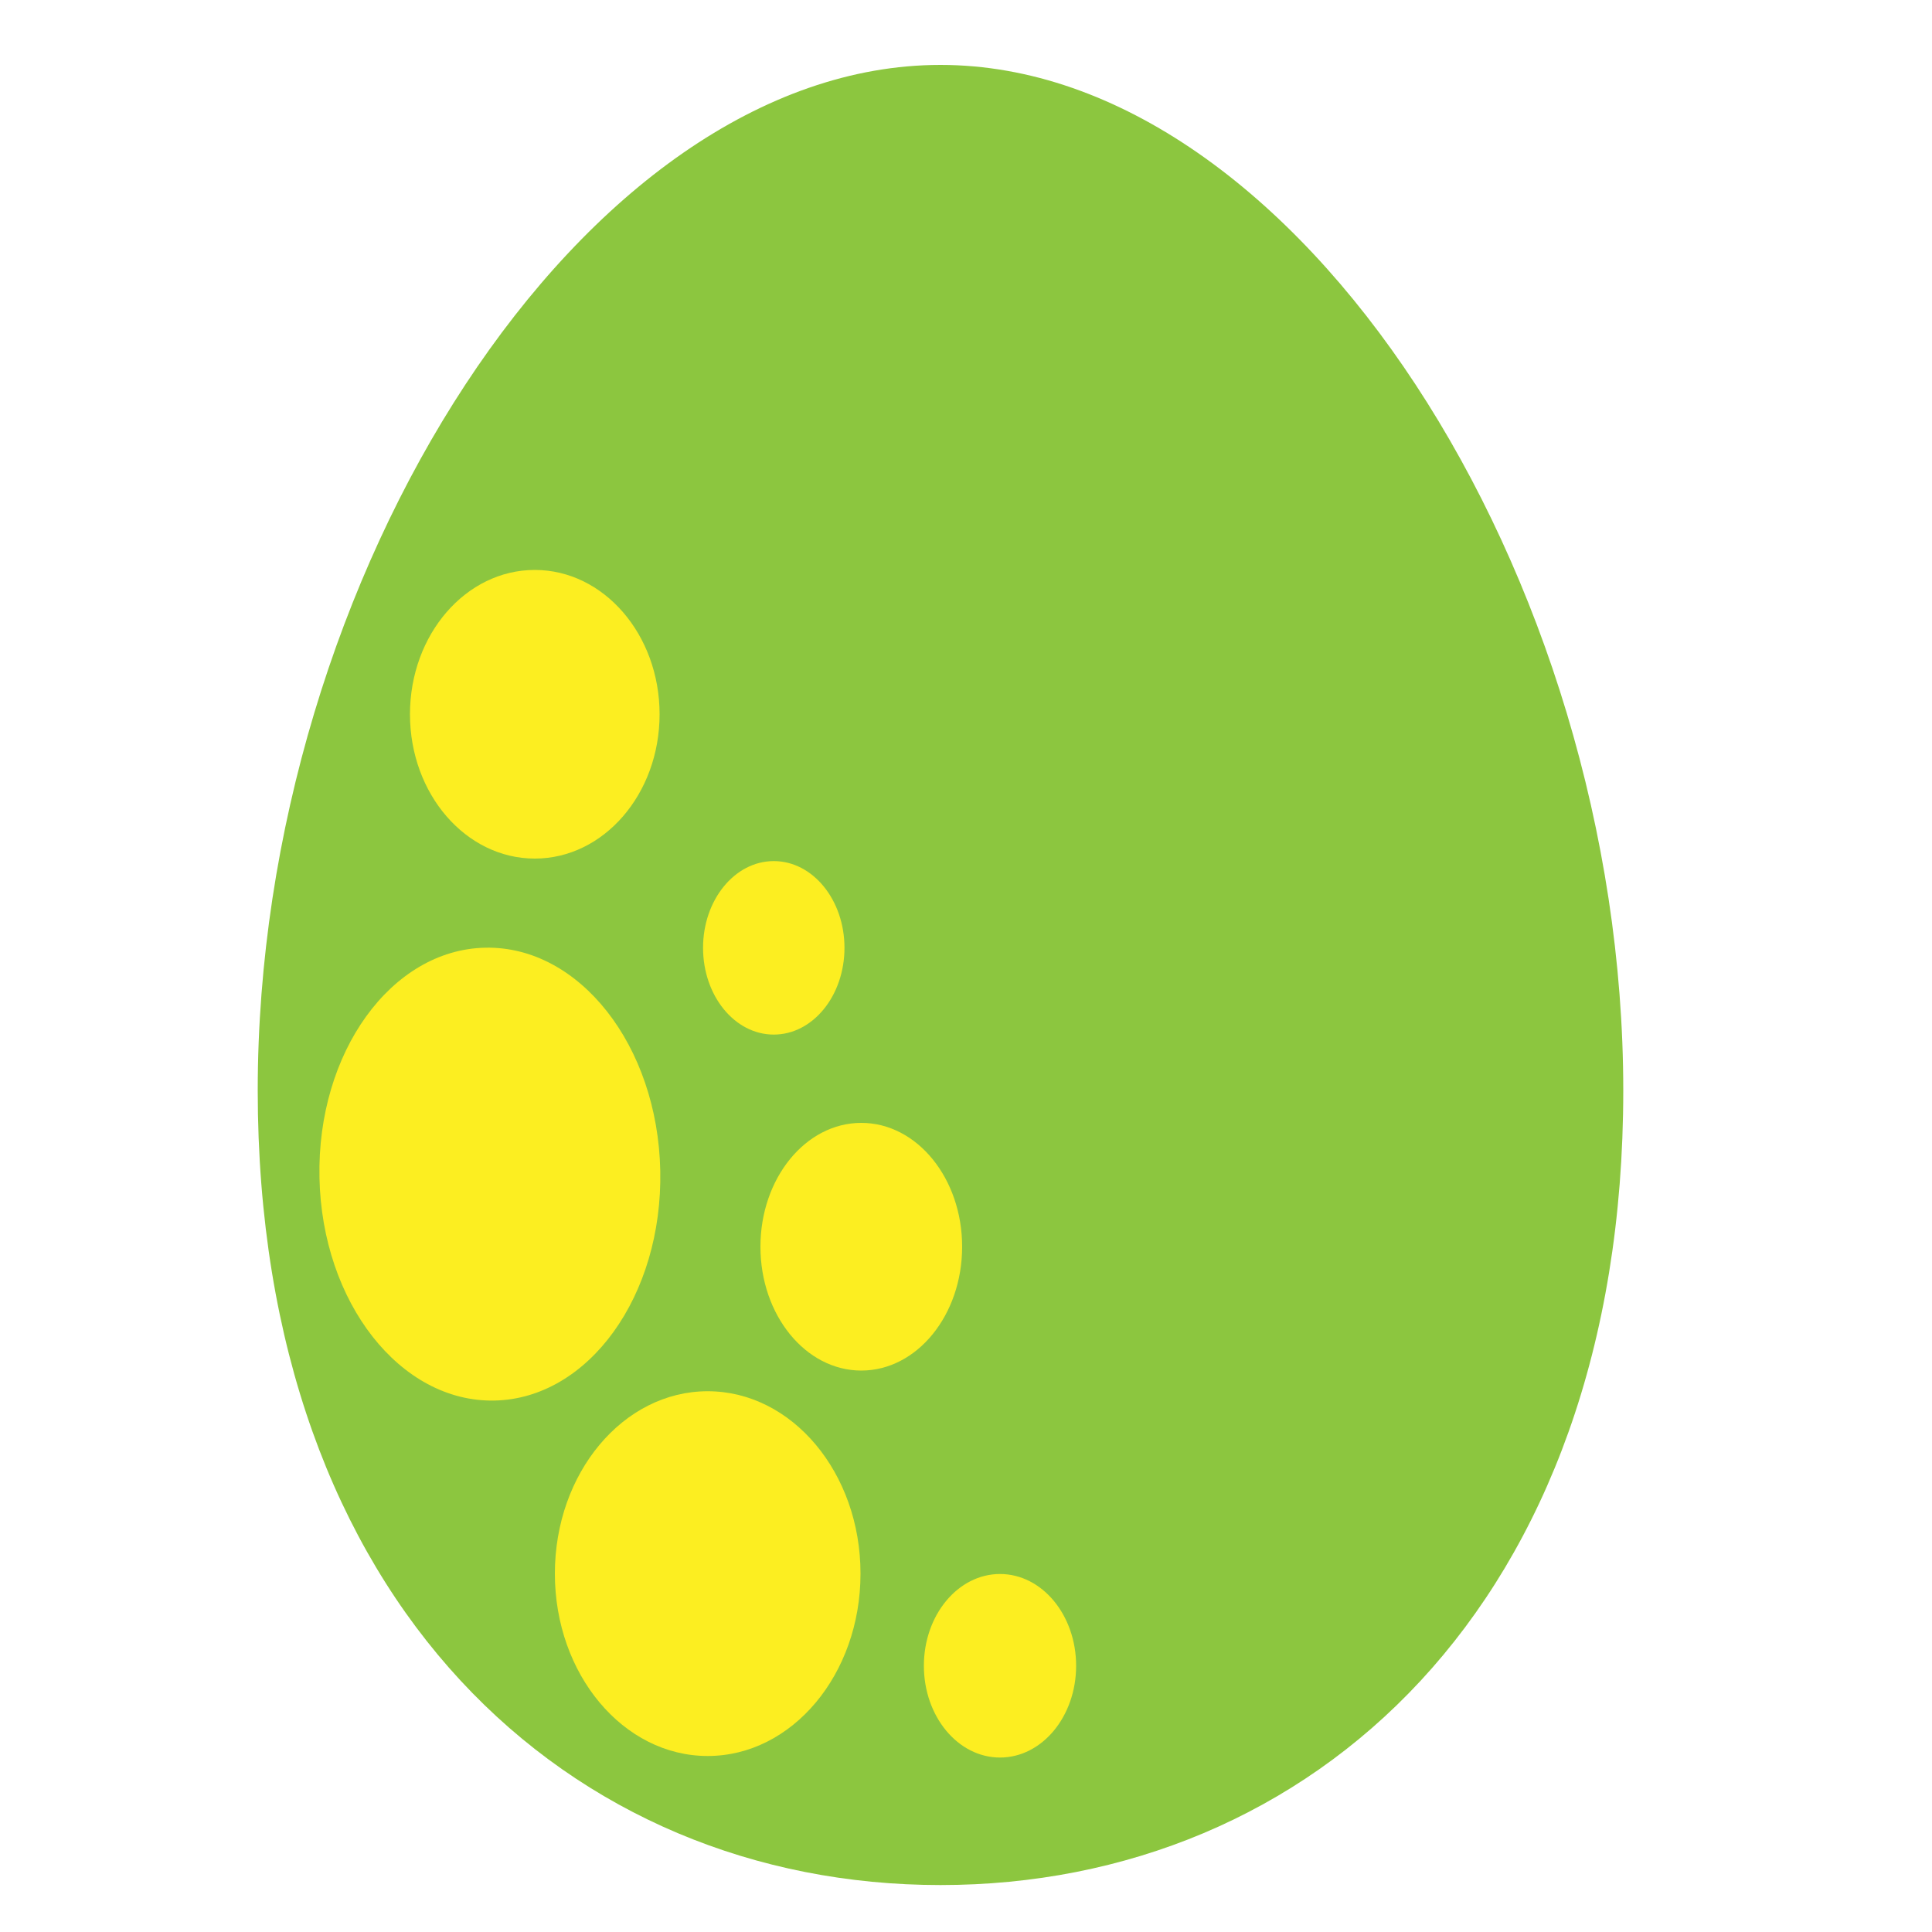
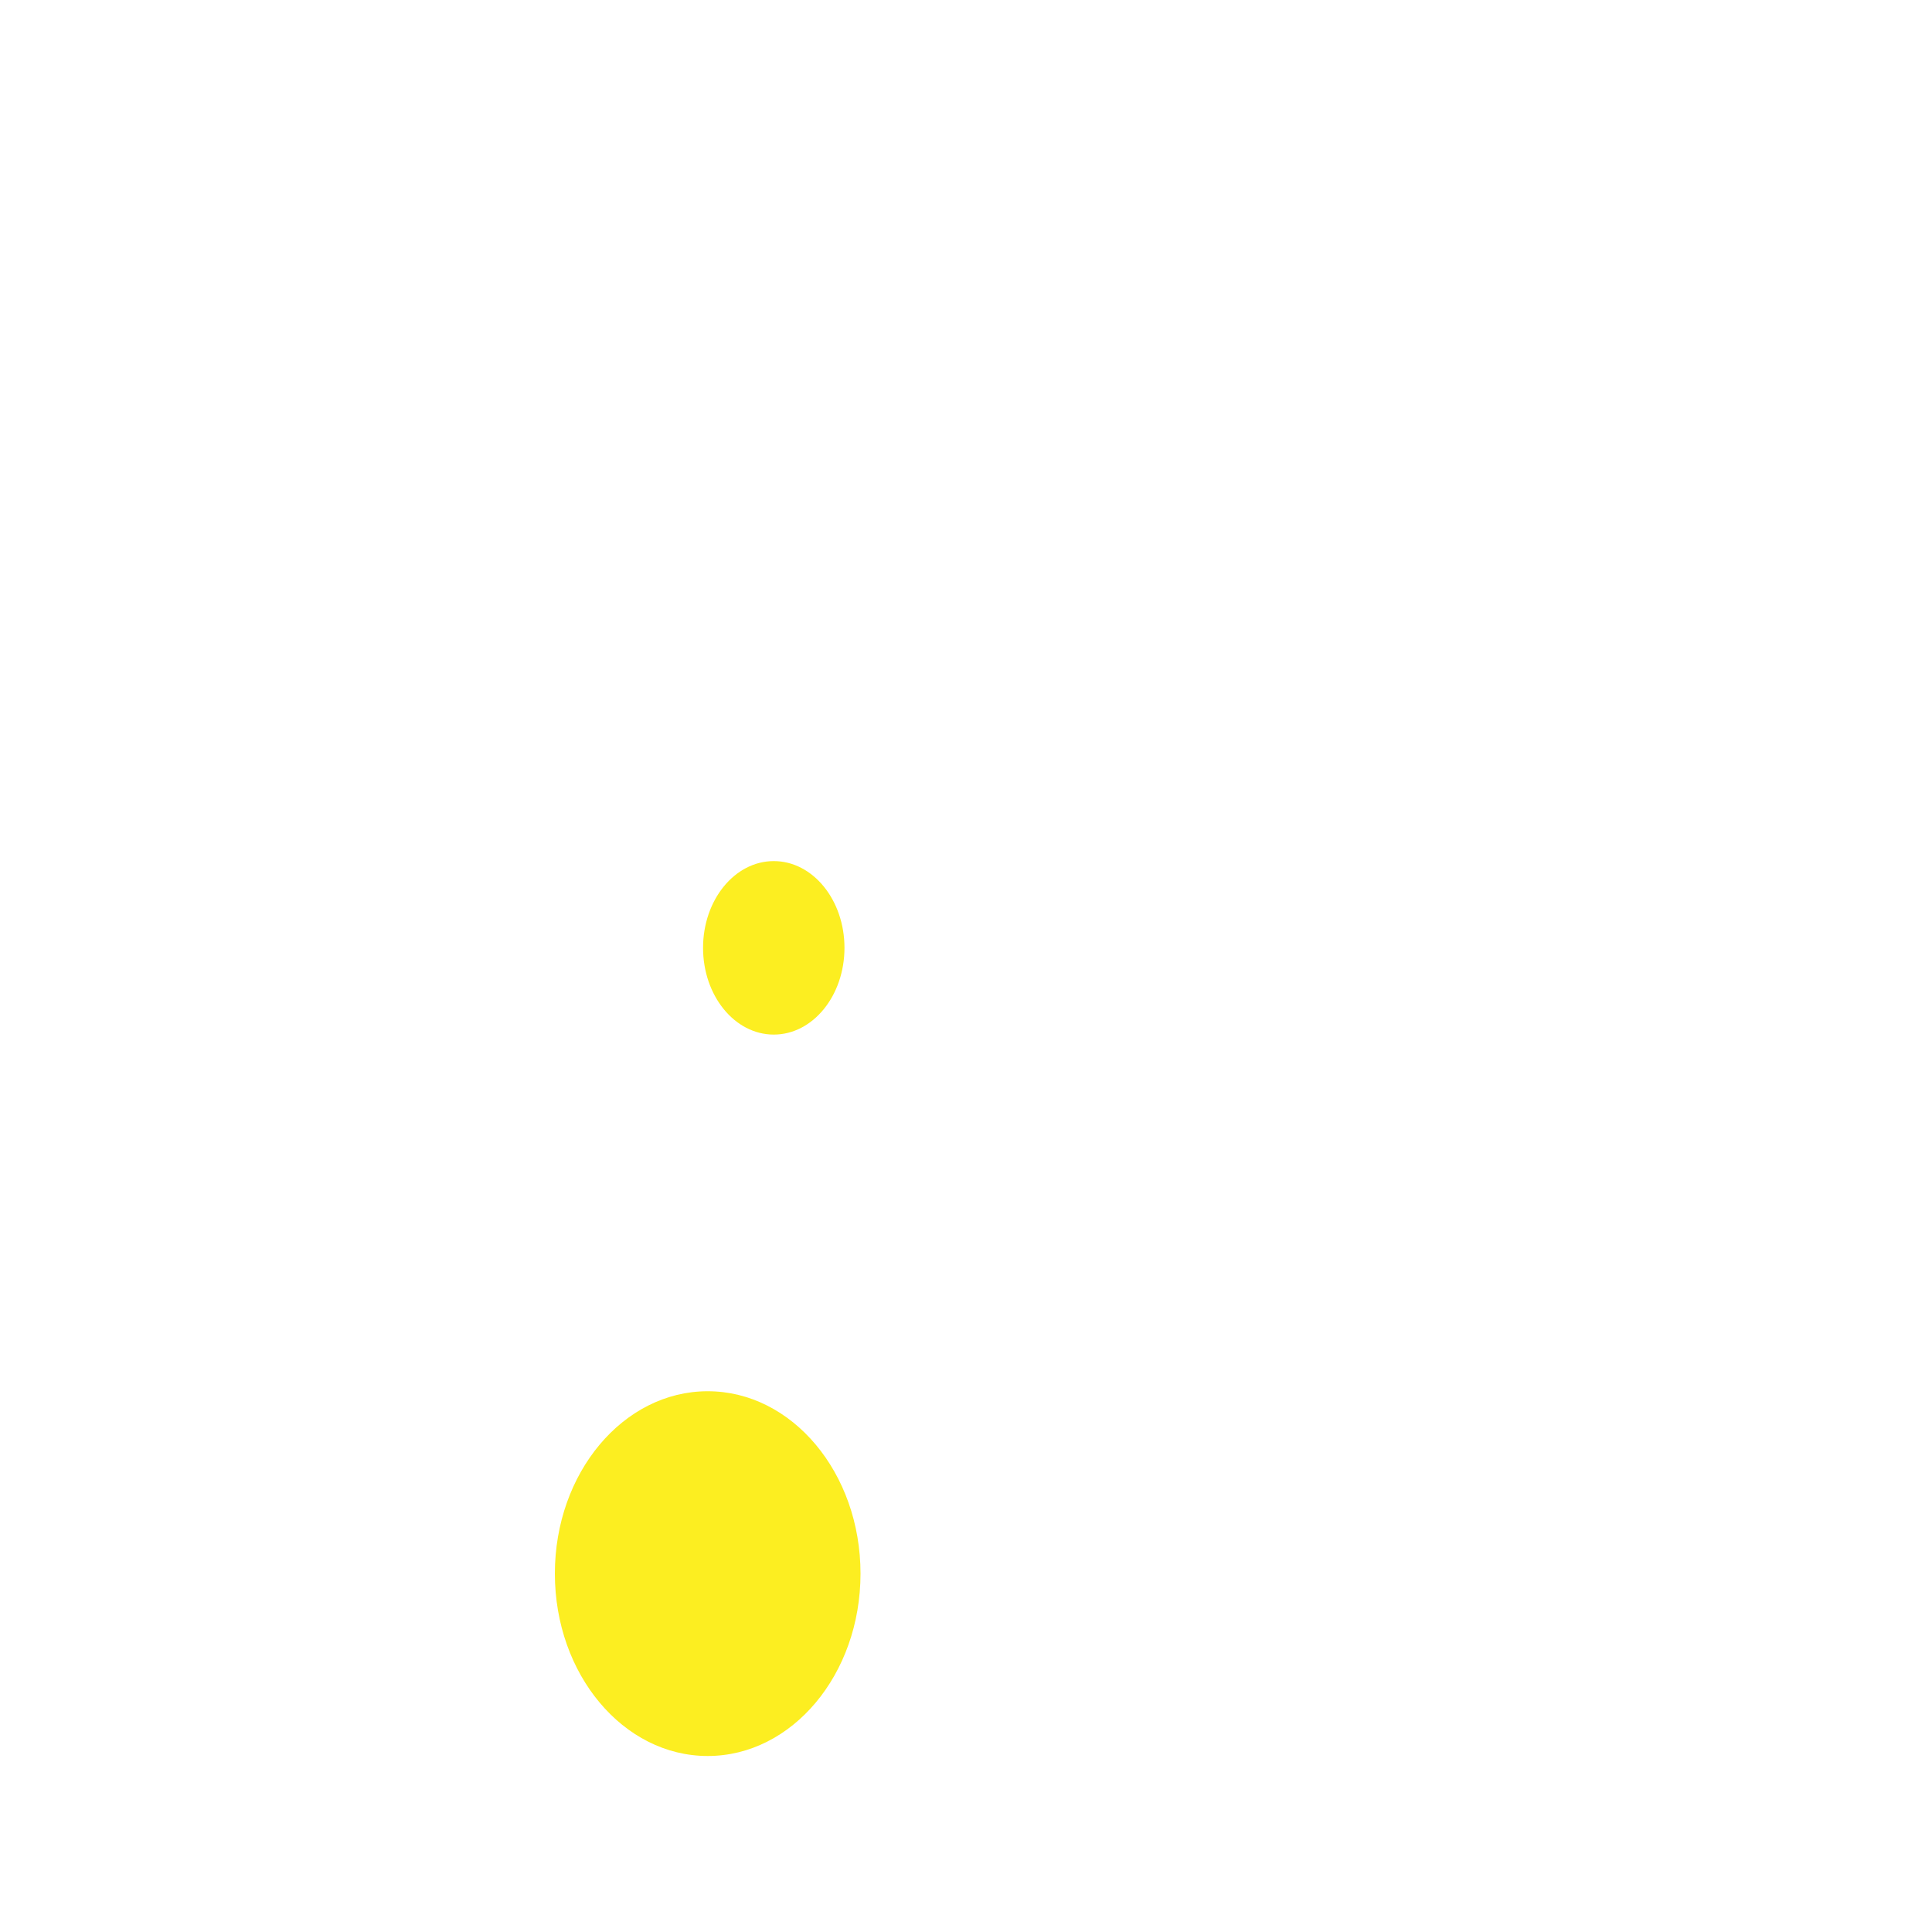
<svg xmlns="http://www.w3.org/2000/svg" version="1.1" id="Layer_1" x="0px" y="0px" width="1000px" height="1000px" viewBox="0 0 1000 1000" style="enable-background:new 0 0 1000 1000;" xml:space="preserve">
  <style type="text/css">
	.st0{fill:#8CC63F;}
	.st1{fill:#FCEE21;}
</style>
  <g>
-     <path class="st0" d="M840.2,564.4c0,266.5-162,411.3-353.4,411.3S133.4,830.4,133.4,564.4c0-266.5,168.8-530.8,353.4-530.8   S840.2,298,840.2,564.4z" />
-     <ellipse transform="matrix(1 -2.024638e-002 2.024638e-002 1 -12.25 5.257)" class="st1" cx="253.5" cy="607.6" rx="88.2" ry="117.2" />
-     <ellipse class="st1" cx="276.8" cy="369.7" rx="64.6" ry="74.7" />
    <ellipse class="st1" cx="400.5" cy="490.6" rx="36.6" ry="44.9" />
    <ellipse class="st1" cx="366.3" cy="814.5" rx="79.1" ry="94.4" />
-     <ellipse class="st1" cx="517.6" cy="862.2" rx="39.4" ry="47.5" />
-     <ellipse class="st1" cx="445.8" cy="645.3" rx="52.2" ry="64.1" />
  </g>
</svg>